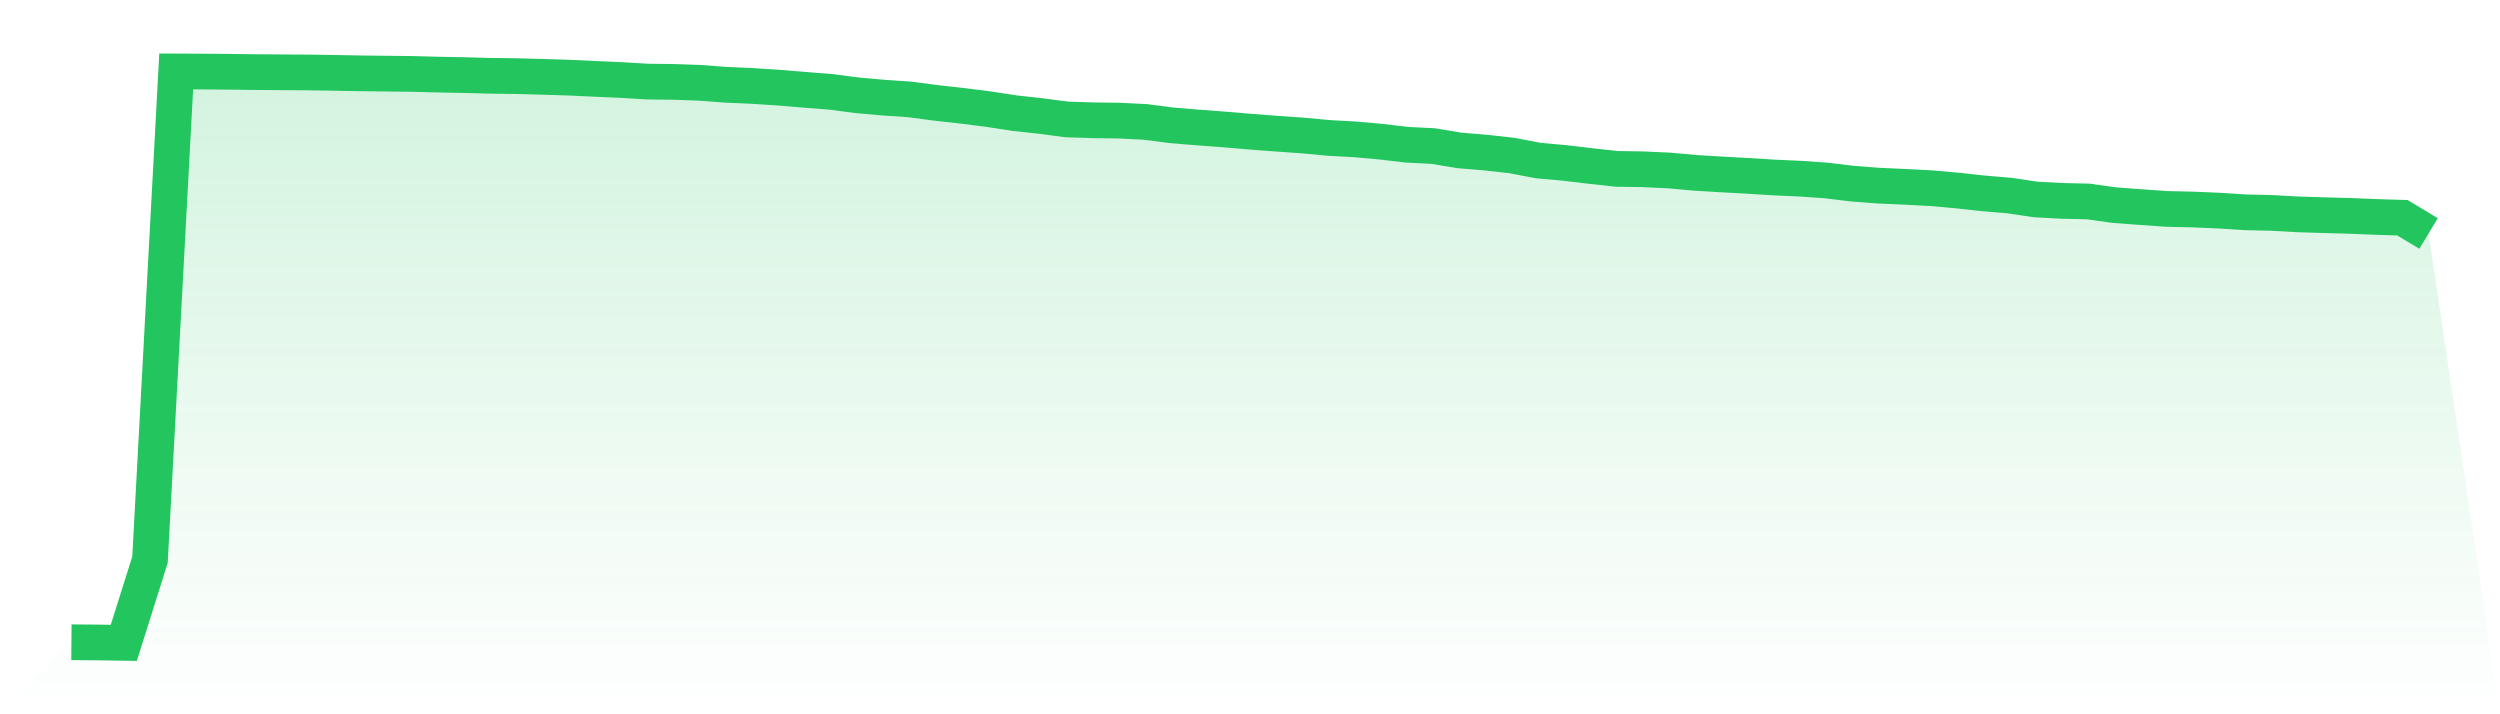
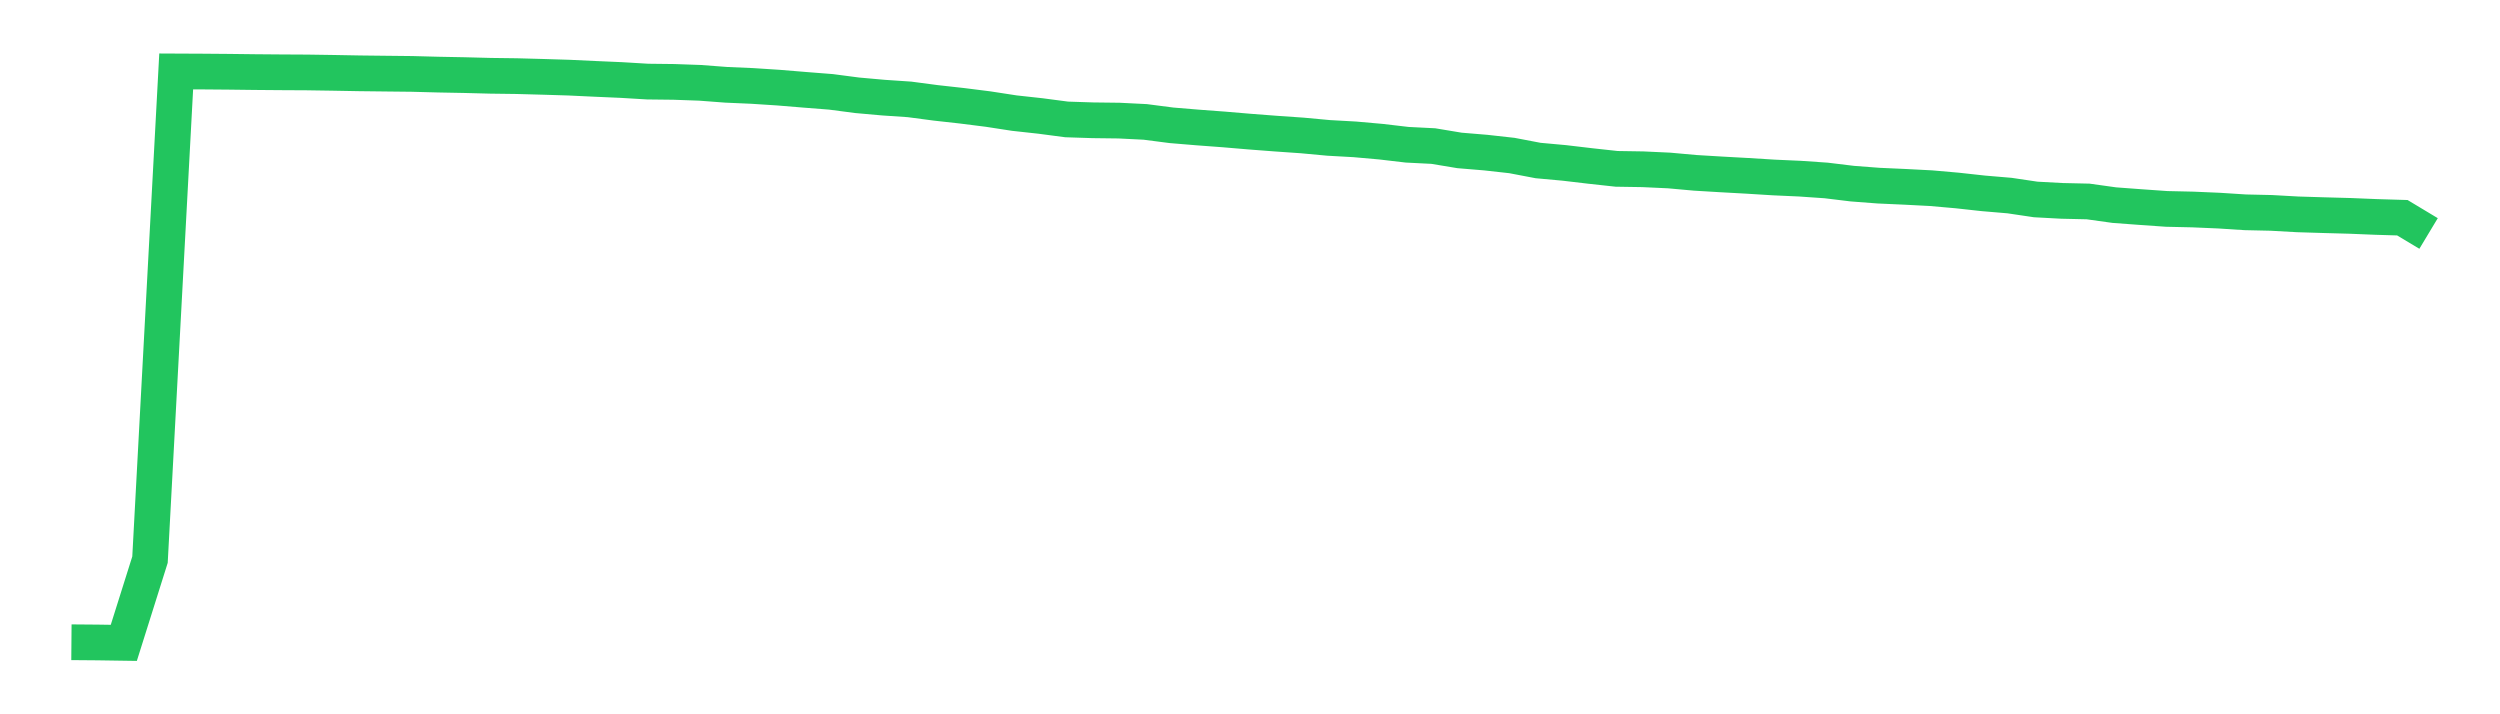
<svg xmlns="http://www.w3.org/2000/svg" viewBox="0 0 140 40">
  <defs>
    <linearGradient id="gradient" x1="0" x2="0" y1="0" y2="1">
      <stop offset="0%" stop-color="#22c55e" stop-opacity="0.2" />
      <stop offset="100%" stop-color="#22c55e" stop-opacity="0" />
    </linearGradient>
  </defs>
-   <path d="M4,35.966 L4,35.966 L5.467,35.978 L6.933,36 L8.4,31.341 L9.867,4 L11.333,4.007 L12.8,4.019 L14.267,4.037 L15.733,4.049 L17.2,4.057 L18.667,4.079 L20.133,4.106 L21.6,4.123 L23.067,4.139 L24.533,4.178 L26,4.206 L27.467,4.244 L28.933,4.263 L30.4,4.303 L31.867,4.348 L33.333,4.417 L34.8,4.481 L36.267,4.569 L37.733,4.586 L39.2,4.638 L40.667,4.749 L42.133,4.813 L43.6,4.908 L45.067,5.029 L46.533,5.144 L48,5.336 L49.467,5.467 L50.933,5.566 L52.4,5.76 L53.867,5.923 L55.333,6.108 L56.8,6.334 L58.267,6.495 L59.733,6.688 L61.2,6.736 L62.667,6.754 L64.133,6.827 L65.6,7.017 L67.067,7.139 L68.533,7.248 L70,7.372 L71.467,7.484 L72.933,7.586 L74.4,7.722 L75.867,7.804 L77.333,7.934 L78.8,8.106 L80.267,8.18 L81.733,8.424 L83.2,8.546 L84.667,8.709 L86.133,8.989 L87.6,9.123 L89.067,9.296 L90.533,9.456 L92,9.479 L93.467,9.547 L94.933,9.679 L96.4,9.767 L97.867,9.848 L99.333,9.939 L100.8,10.005 L102.267,10.106 L103.733,10.284 L105.2,10.396 L106.667,10.462 L108.133,10.538 L109.6,10.667 L111.067,10.828 L112.533,10.952 L114,11.17 L115.467,11.249 L116.933,11.282 L118.4,11.487 L119.867,11.596 L121.333,11.699 L122.8,11.732 L124.267,11.795 L125.733,11.889 L127.2,11.922 L128.667,12.004 L130.133,12.049 L131.6,12.089 L133.067,12.149 L134.533,12.193 L136,13.075 L140,40 L0,40 z" fill="url(#gradient)" />
  <path d="M4,35.966 L4,35.966 L5.467,35.978 L6.933,36 L8.4,31.341 L9.867,4 L11.333,4.007 L12.8,4.019 L14.267,4.037 L15.733,4.049 L17.2,4.057 L18.667,4.079 L20.133,4.106 L21.6,4.123 L23.067,4.139 L24.533,4.178 L26,4.206 L27.467,4.244 L28.933,4.263 L30.4,4.303 L31.867,4.348 L33.333,4.417 L34.8,4.481 L36.267,4.569 L37.733,4.586 L39.2,4.638 L40.667,4.749 L42.133,4.813 L43.6,4.908 L45.067,5.029 L46.533,5.144 L48,5.336 L49.467,5.467 L50.933,5.566 L52.4,5.76 L53.867,5.923 L55.333,6.108 L56.8,6.334 L58.267,6.495 L59.733,6.688 L61.2,6.736 L62.667,6.754 L64.133,6.827 L65.6,7.017 L67.067,7.139 L68.533,7.248 L70,7.372 L71.467,7.484 L72.933,7.586 L74.4,7.722 L75.867,7.804 L77.333,7.934 L78.8,8.106 L80.267,8.18 L81.733,8.424 L83.2,8.546 L84.667,8.709 L86.133,8.989 L87.6,9.123 L89.067,9.296 L90.533,9.456 L92,9.479 L93.467,9.547 L94.933,9.679 L96.4,9.767 L97.867,9.848 L99.333,9.939 L100.8,10.005 L102.267,10.106 L103.733,10.284 L105.2,10.396 L106.667,10.462 L108.133,10.538 L109.6,10.667 L111.067,10.828 L112.533,10.952 L114,11.17 L115.467,11.249 L116.933,11.282 L118.4,11.487 L119.867,11.596 L121.333,11.699 L122.8,11.732 L124.267,11.795 L125.733,11.889 L127.2,11.922 L128.667,12.004 L130.133,12.049 L131.6,12.089 L133.067,12.149 L134.533,12.193 L136,13.075" fill="none" stroke="#22c55e" stroke-width="2" />
</svg>